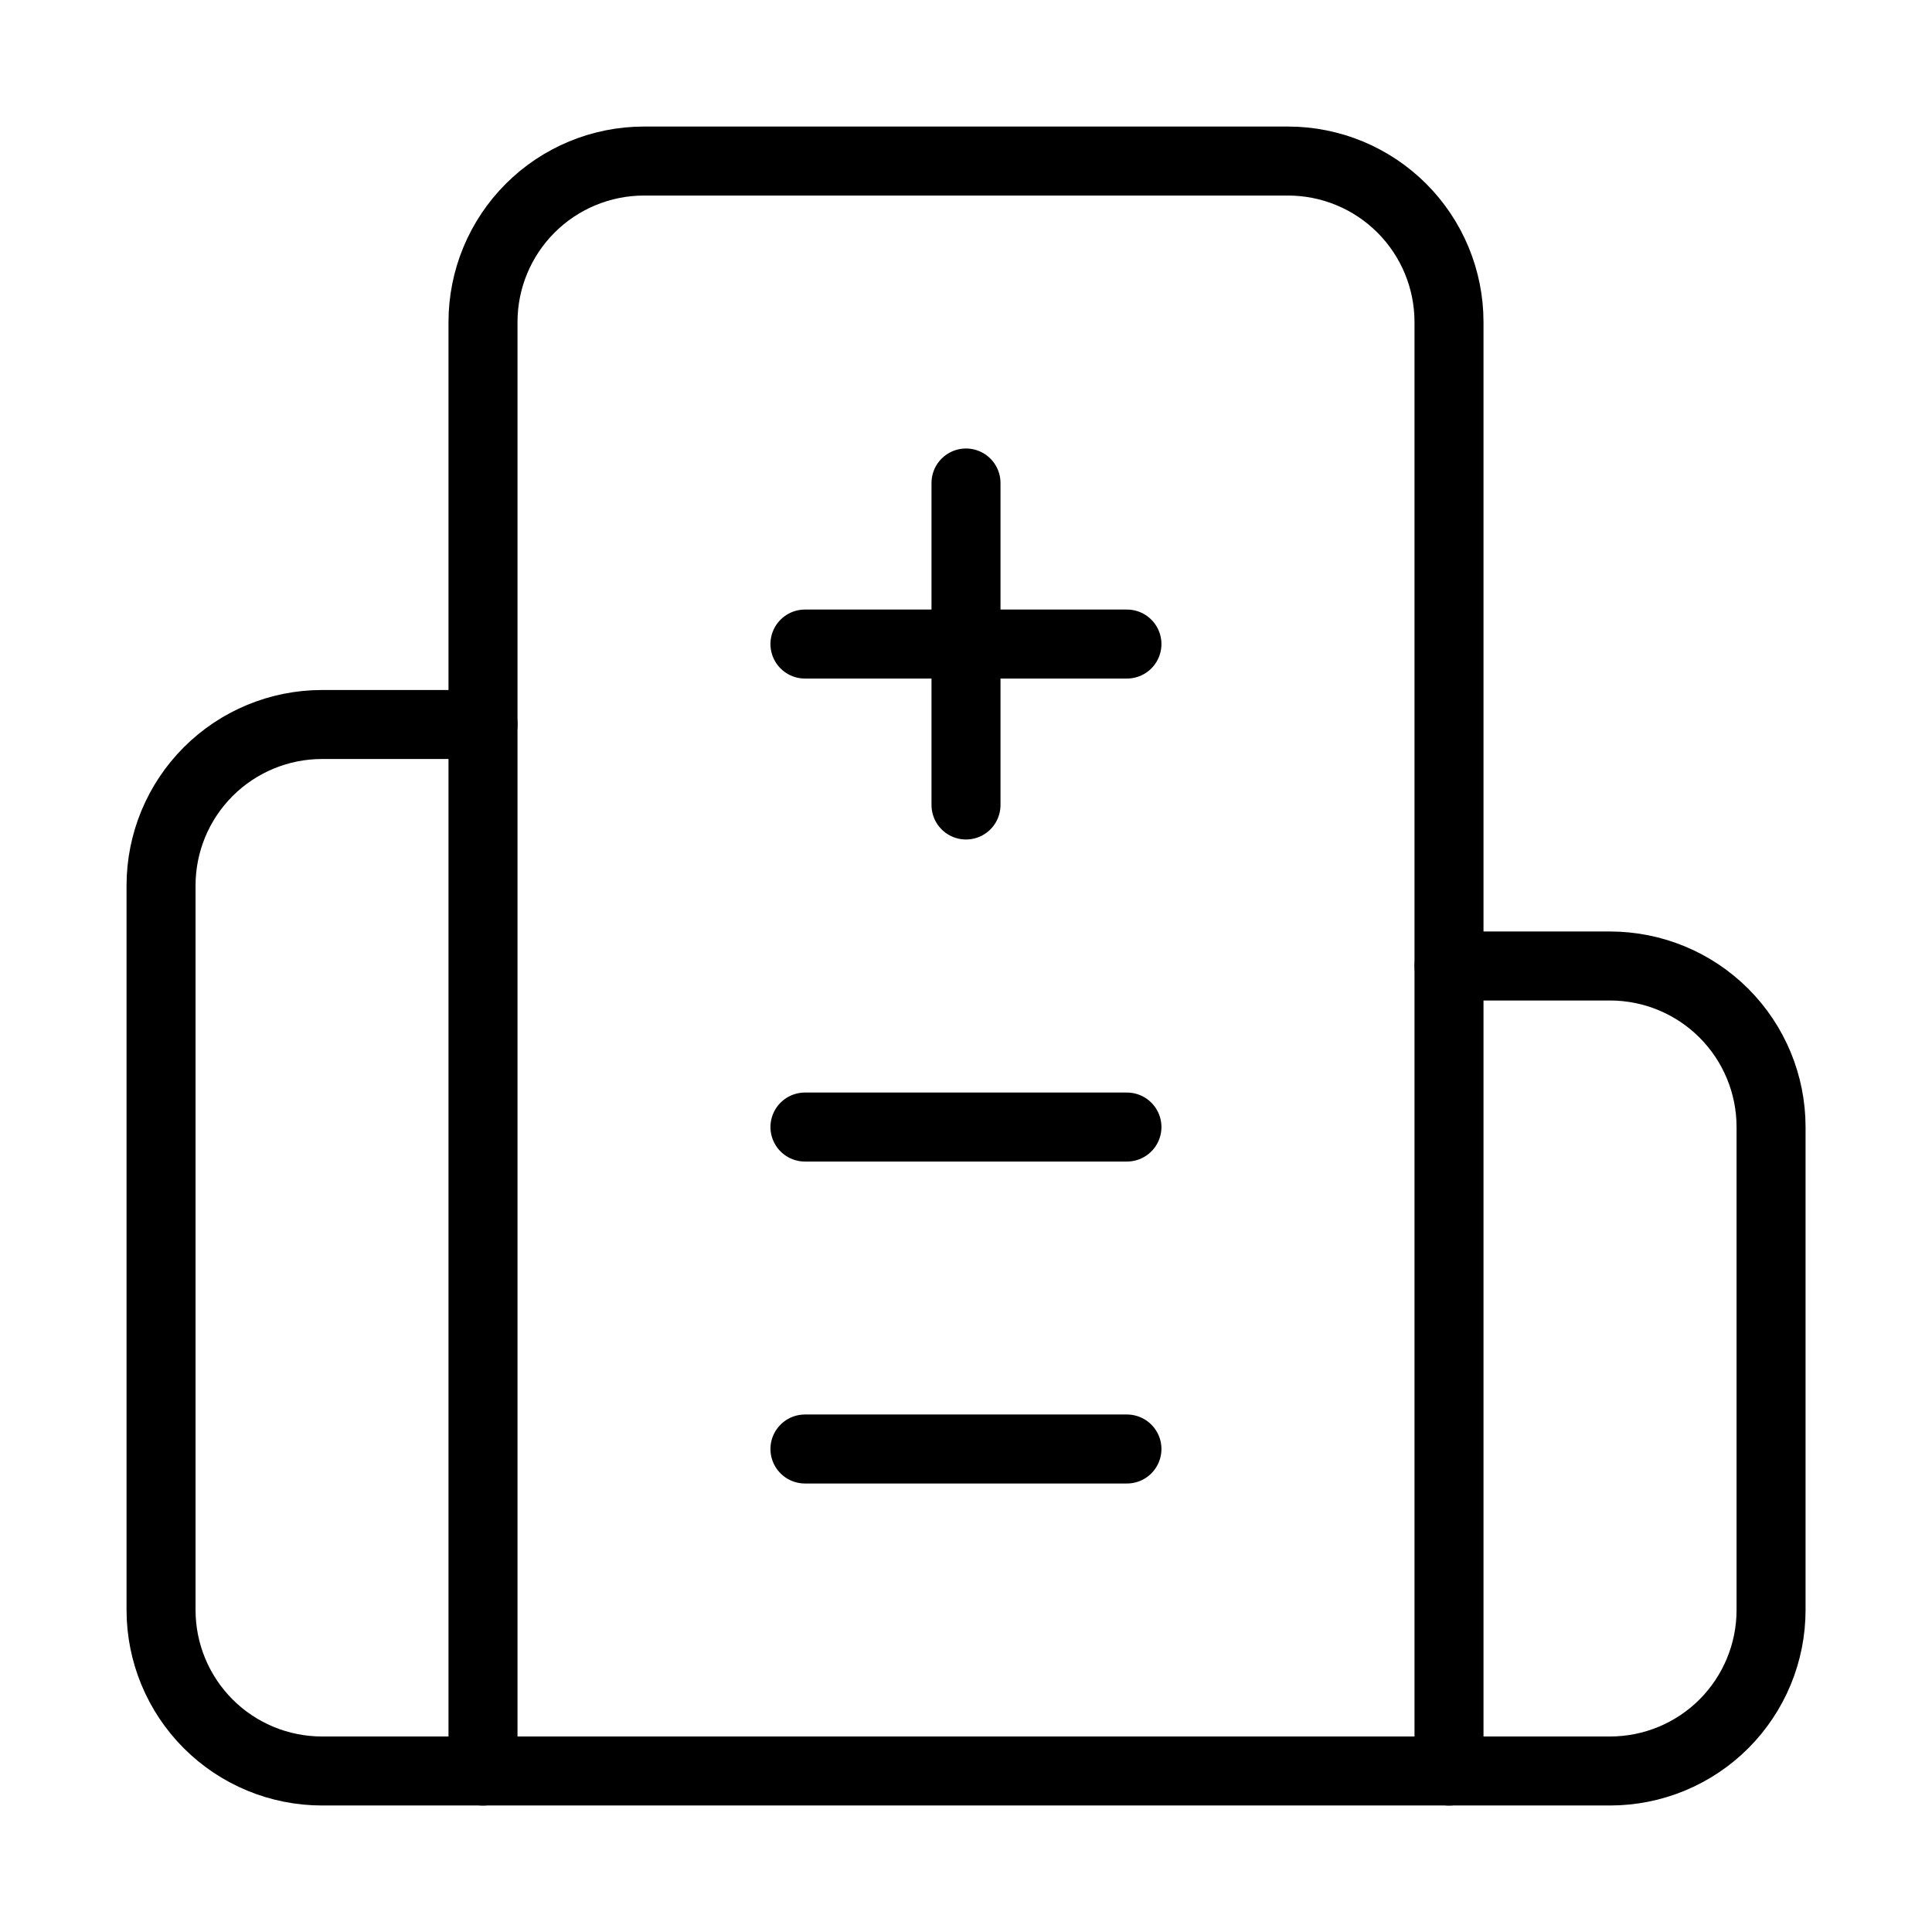
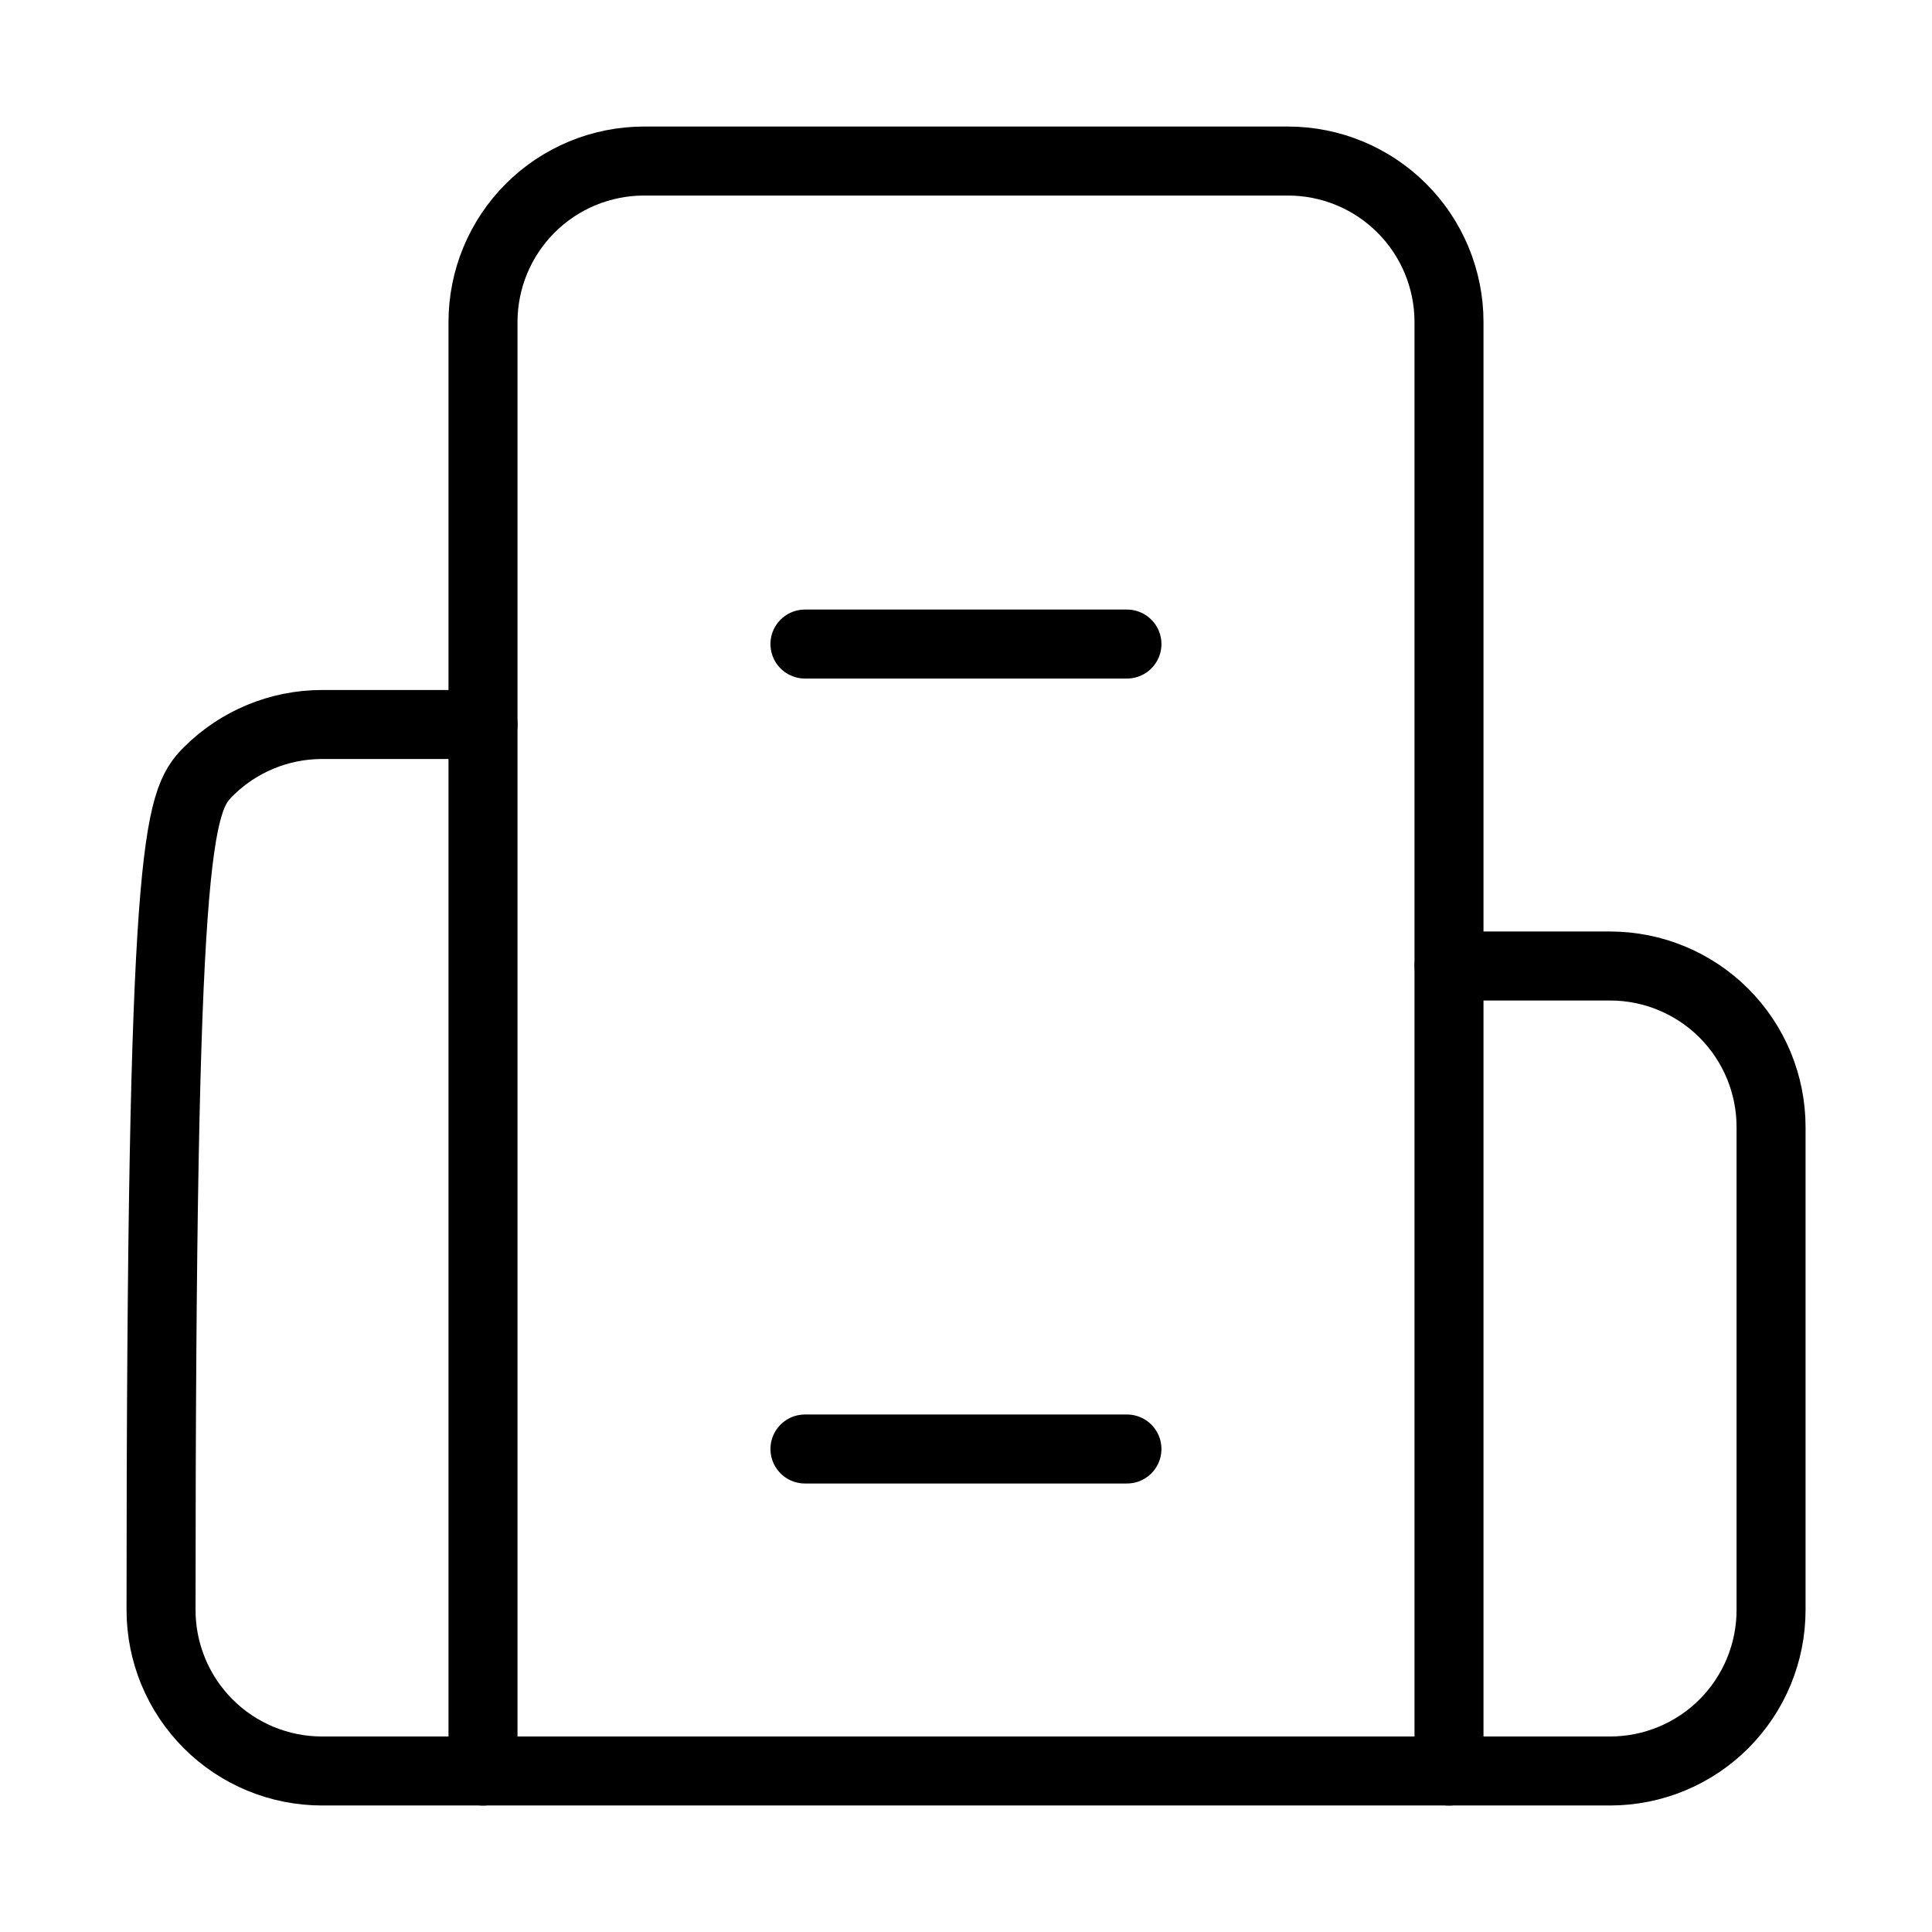
<svg xmlns="http://www.w3.org/2000/svg" width="56" height="56" viewBox="0 0 56 56" fill="none">
  <g id="Frame">
-     <path id="Vector" d="M28 14V23.333" stroke="black" stroke-width="2" stroke-linecap="round" stroke-linejoin="round" />
-     <path id="Vector_2" d="M32.665 32.668H23.332" stroke="black" stroke-width="2" stroke-linecap="round" stroke-linejoin="round" />
    <path id="Vector_3" d="M32.665 42H23.332" stroke="black" stroke-width="2" stroke-linecap="round" stroke-linejoin="round" />
    <path id="Vector_4" d="M32.665 18.668H23.332" stroke="black" stroke-width="2" stroke-linecap="round" stroke-linejoin="round" />
-     <path id="Vector_5" d="M42.001 28H46.668C47.906 28 49.093 28.492 49.968 29.367C50.843 30.242 51.335 31.429 51.335 32.667V46.667C51.335 47.904 50.843 49.091 49.968 49.967C49.093 50.842 47.906 51.333 46.668 51.333H9.335C8.097 51.333 6.91 50.842 6.035 49.967C5.16 49.091 4.668 47.904 4.668 46.667V25.667C4.668 24.429 5.16 23.242 6.035 22.367C6.91 21.492 8.097 21 9.335 21H14.001" stroke="black" stroke-width="2" stroke-linecap="round" stroke-linejoin="round" />
+     <path id="Vector_5" d="M42.001 28H46.668C47.906 28 49.093 28.492 49.968 29.367C50.843 30.242 51.335 31.429 51.335 32.667V46.667C51.335 47.904 50.843 49.091 49.968 49.967C49.093 50.842 47.906 51.333 46.668 51.333H9.335C8.097 51.333 6.91 50.842 6.035 49.967C5.16 49.091 4.668 47.904 4.668 46.667C4.668 24.429 5.16 23.242 6.035 22.367C6.91 21.492 8.097 21 9.335 21H14.001" stroke="black" stroke-width="2" stroke-linecap="round" stroke-linejoin="round" />
    <path id="Vector_6" d="M42 51.335V9.335C42 8.097 41.508 6.91 40.633 6.035C39.758 5.16 38.571 4.668 37.333 4.668H18.667C17.429 4.668 16.242 5.16 15.367 6.035C14.492 6.91 14 8.097 14 9.335V51.335" stroke="black" stroke-width="2" stroke-linecap="round" stroke-linejoin="round" />
  </g>
</svg>